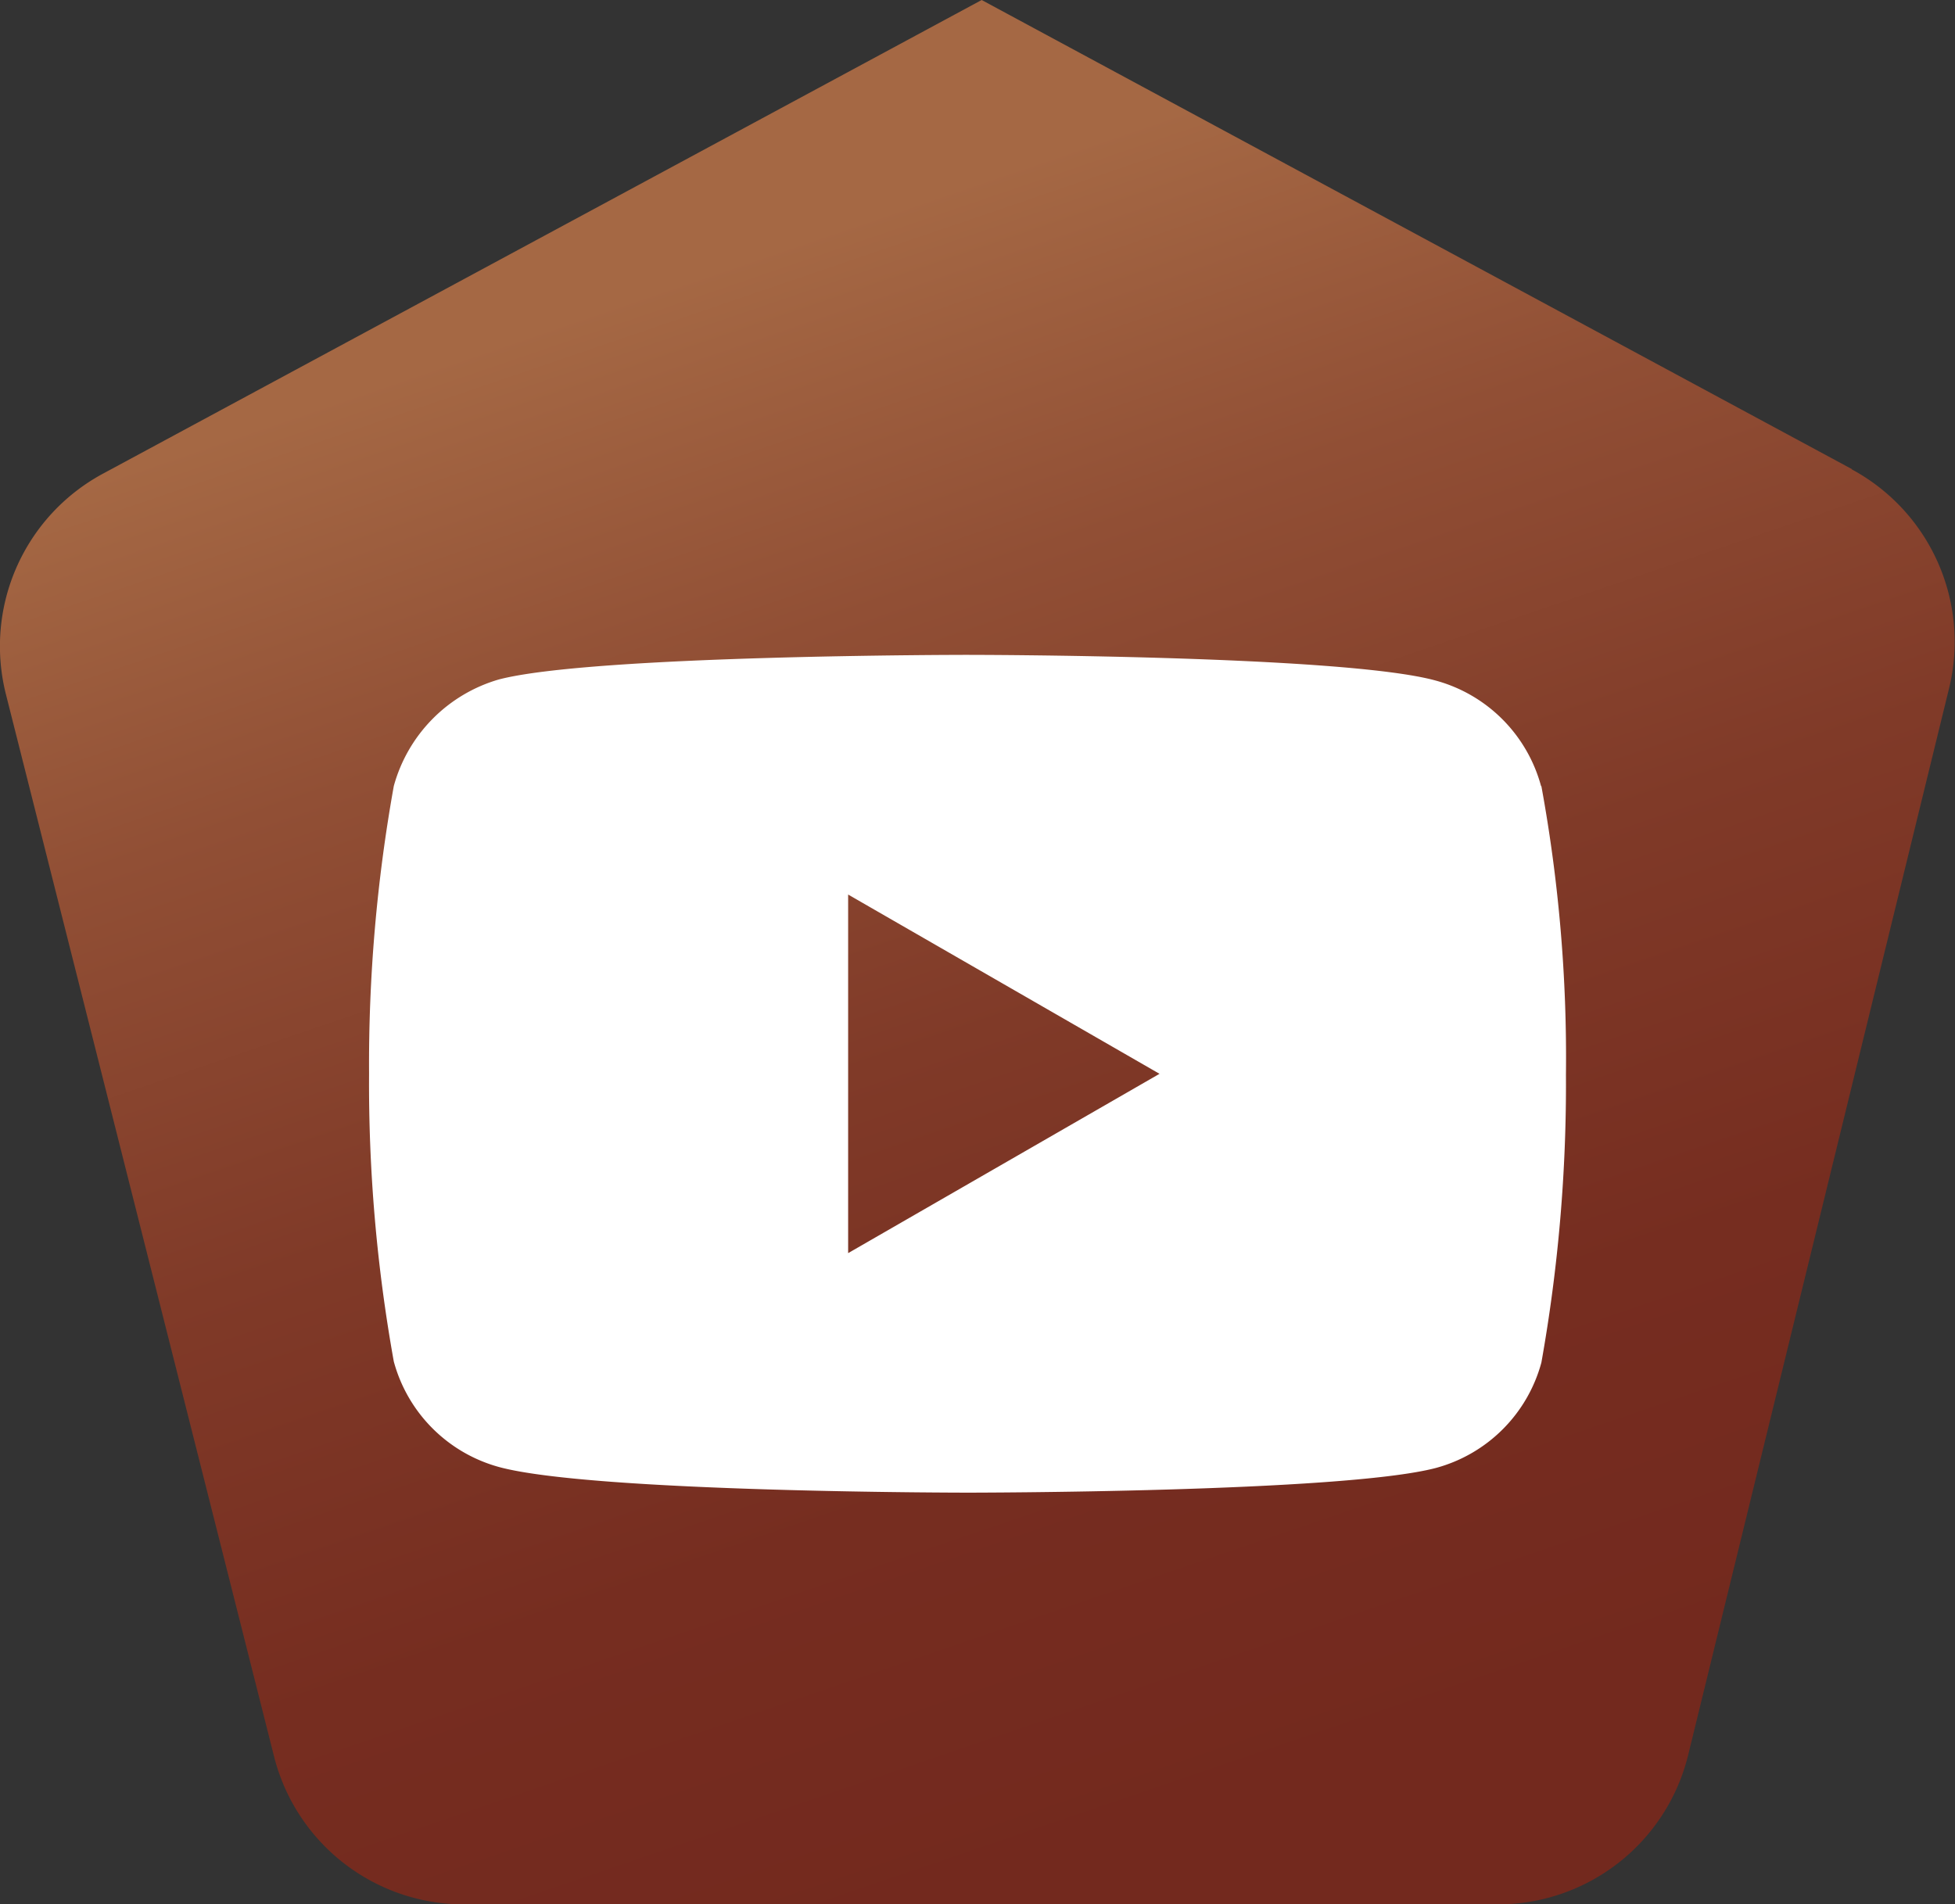
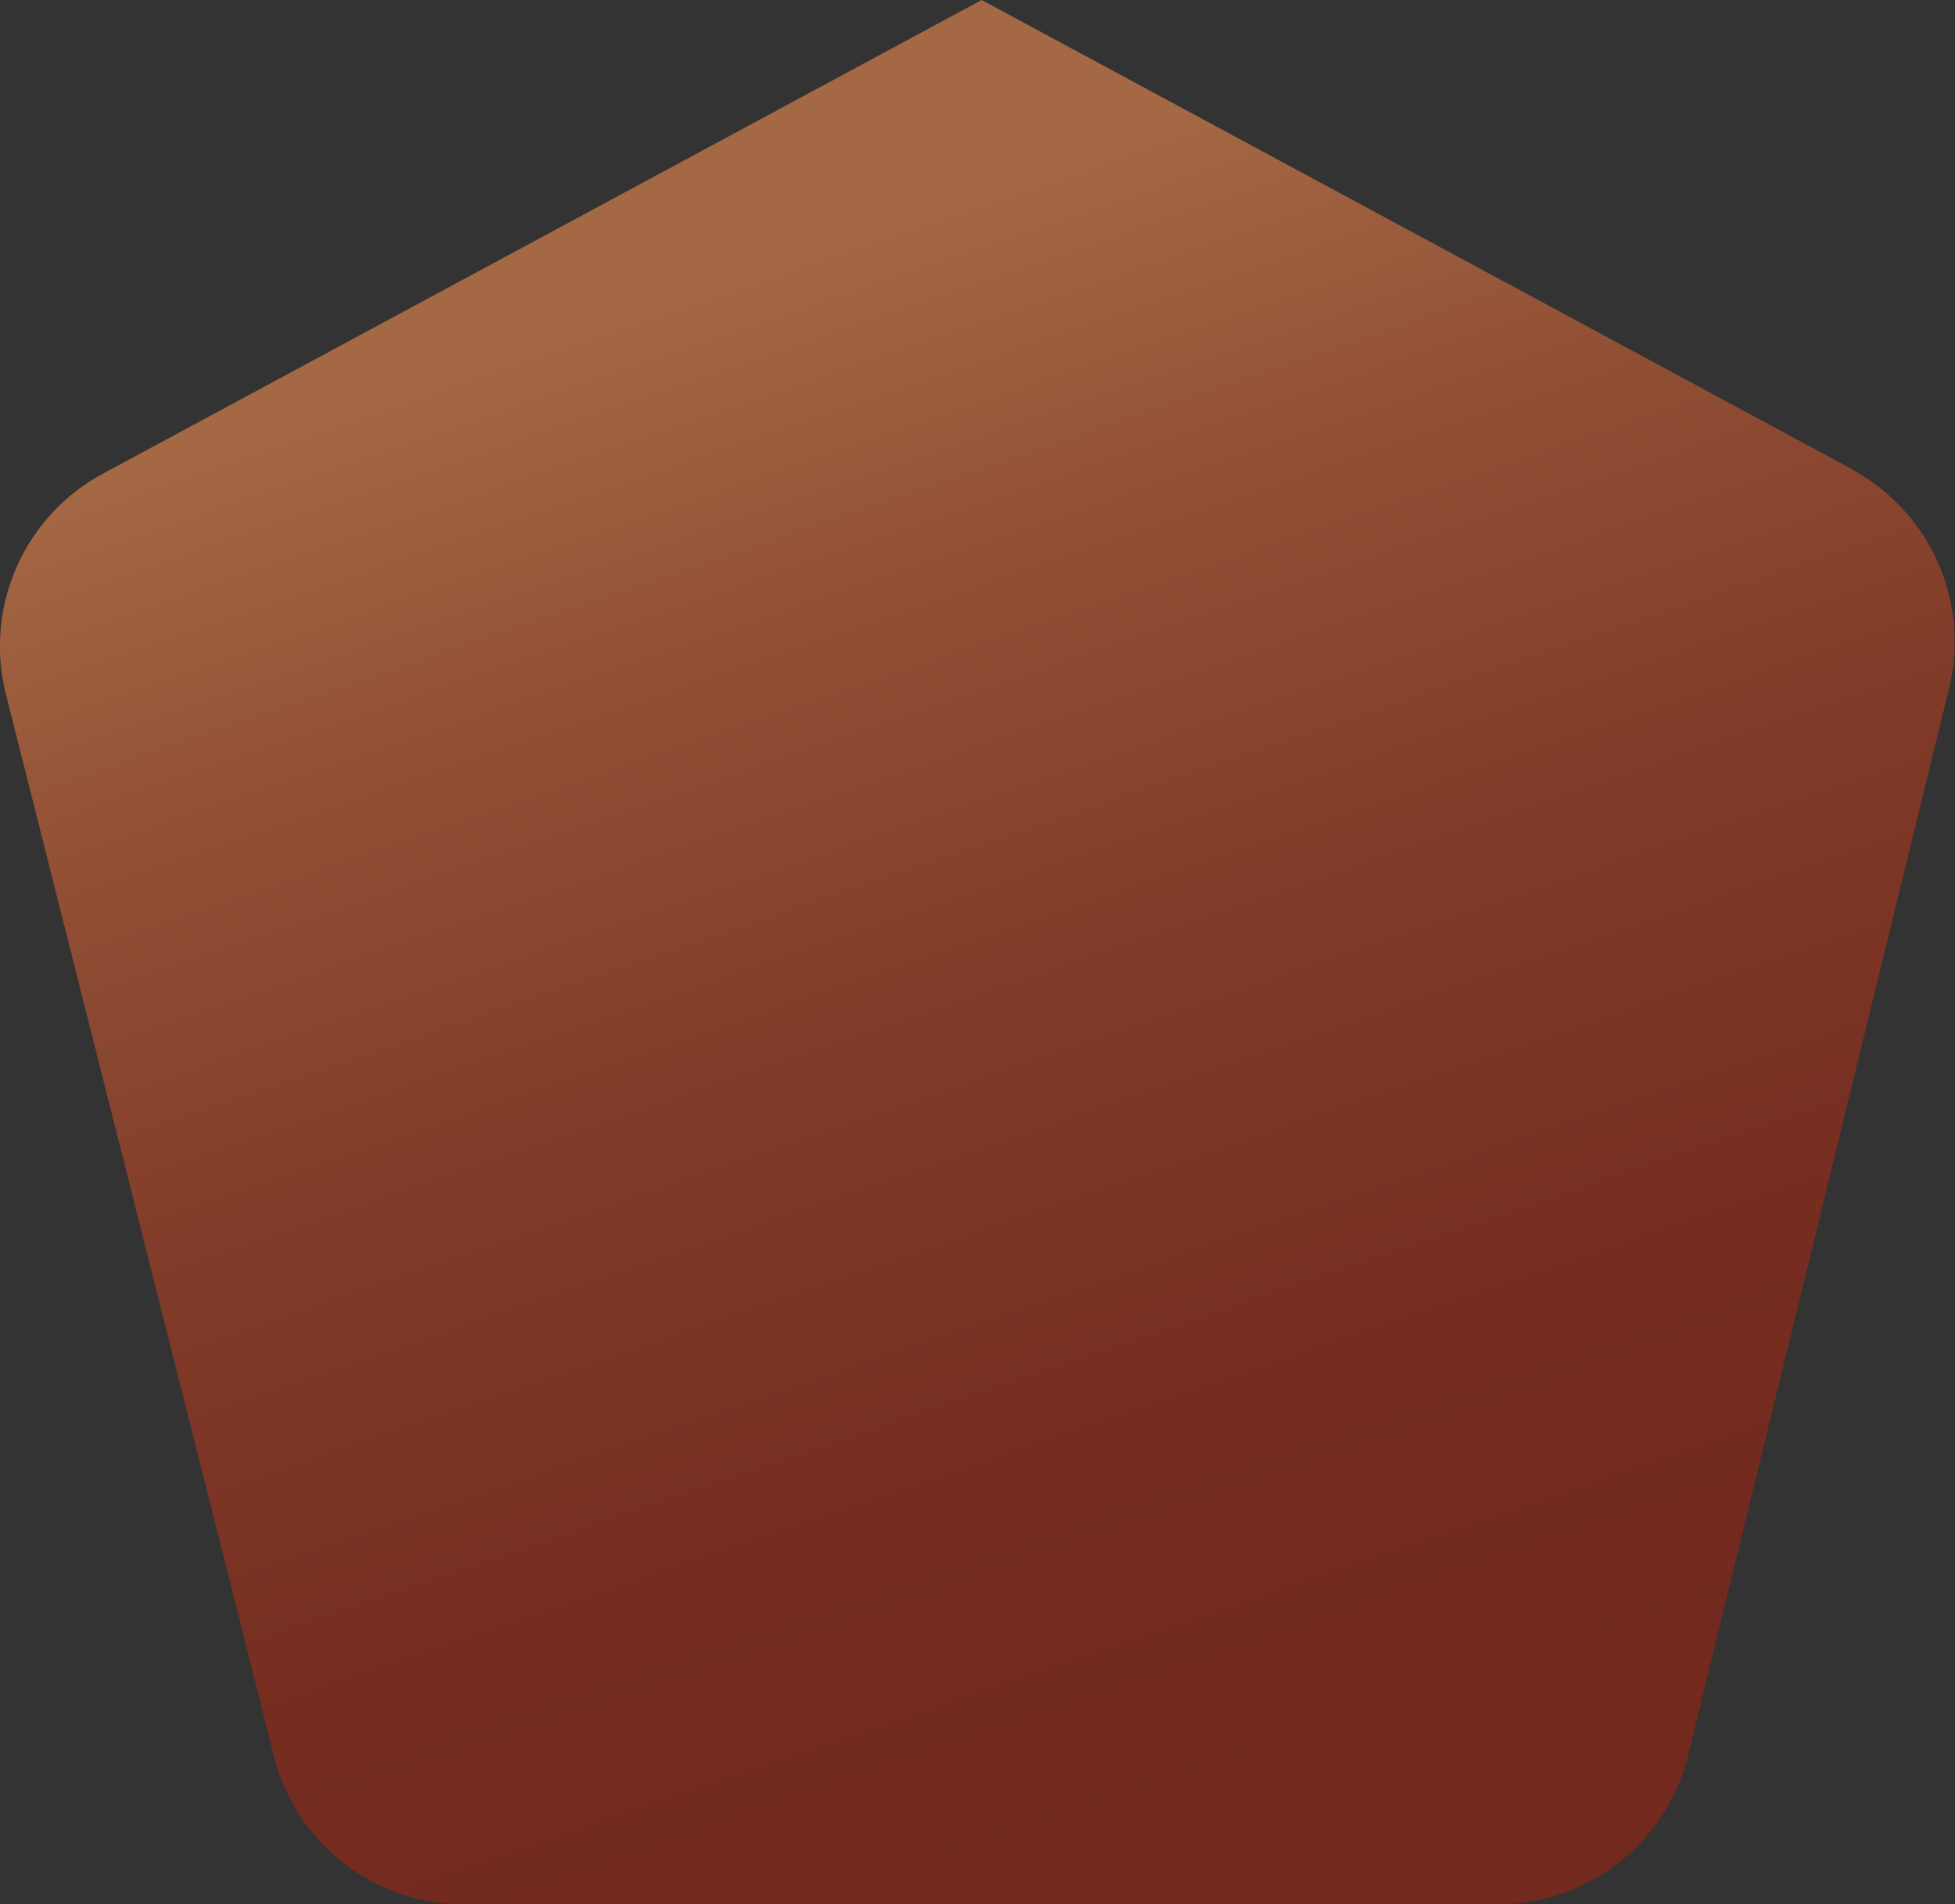
<svg xmlns="http://www.w3.org/2000/svg" width="34.23" height="33.344" viewBox="0 0 34.23 33.344">
  <rect x="0" y="0" width="34.23" height="33.344" fill="#333333" stroke="none" />
  <defs>
    <linearGradient id="linear-gradient" x1="0.213" y1="0.191" x2="0.5" y2="1" gradientUnits="objectBoundingBox">
      <stop offset="0" stop-color="#a56844" />
      <stop offset="0.003" stop-color="#a56844" />
      <stop offset="0.231" stop-color="#914f35" />
      <stop offset="0.497" stop-color="#803a28" />
      <stop offset="0.756" stop-color="#762d20" />
      <stop offset="1" stop-color="#73291e" />
    </linearGradient>
  </defs>
  <g id="Group_3" data-name="Group 3" transform="translate(-1689.46 1052.664)">
    <path id="Path_1" data-name="Path 1" d="M100.886,8.551,85.648.336,70.263,8.63a3.433,3.433,0,0,0-1.7,3.861l4.695,18.6a3.431,3.431,0,0,0,3.327,2.592h18.1a3.432,3.432,0,0,0,3.333-2.616l4.568-18.677a3.432,3.432,0,0,0-1.705-3.836" transform="translate(1621 -1053)" fill="url(#linear-gradient)" />
-     <path id="Path_2" data-name="Path 2" d="M95.442,14.1a2.625,2.625,0,0,0-1.848-1.848c-1.638-.449-8.2-.449-8.2-.449s-6.557,0-8.2.431A2.681,2.681,0,0,0,75.355,14.1a27.529,27.529,0,0,0-.433,5.036,27.473,27.473,0,0,0,.433,5.041A2.628,2.628,0,0,0,77.2,26.025c1.656.448,8.2.448,8.2.448s6.558,0,8.2-.432a2.622,2.622,0,0,0,1.848-1.846,27.729,27.729,0,0,0,.43-5.038,26.35,26.35,0,0,0-.43-5.055M83.31,22.279V16l5.452,3.139Z" transform="translate(1621 -1053)" fill="#fff" />
  </g>
</svg>